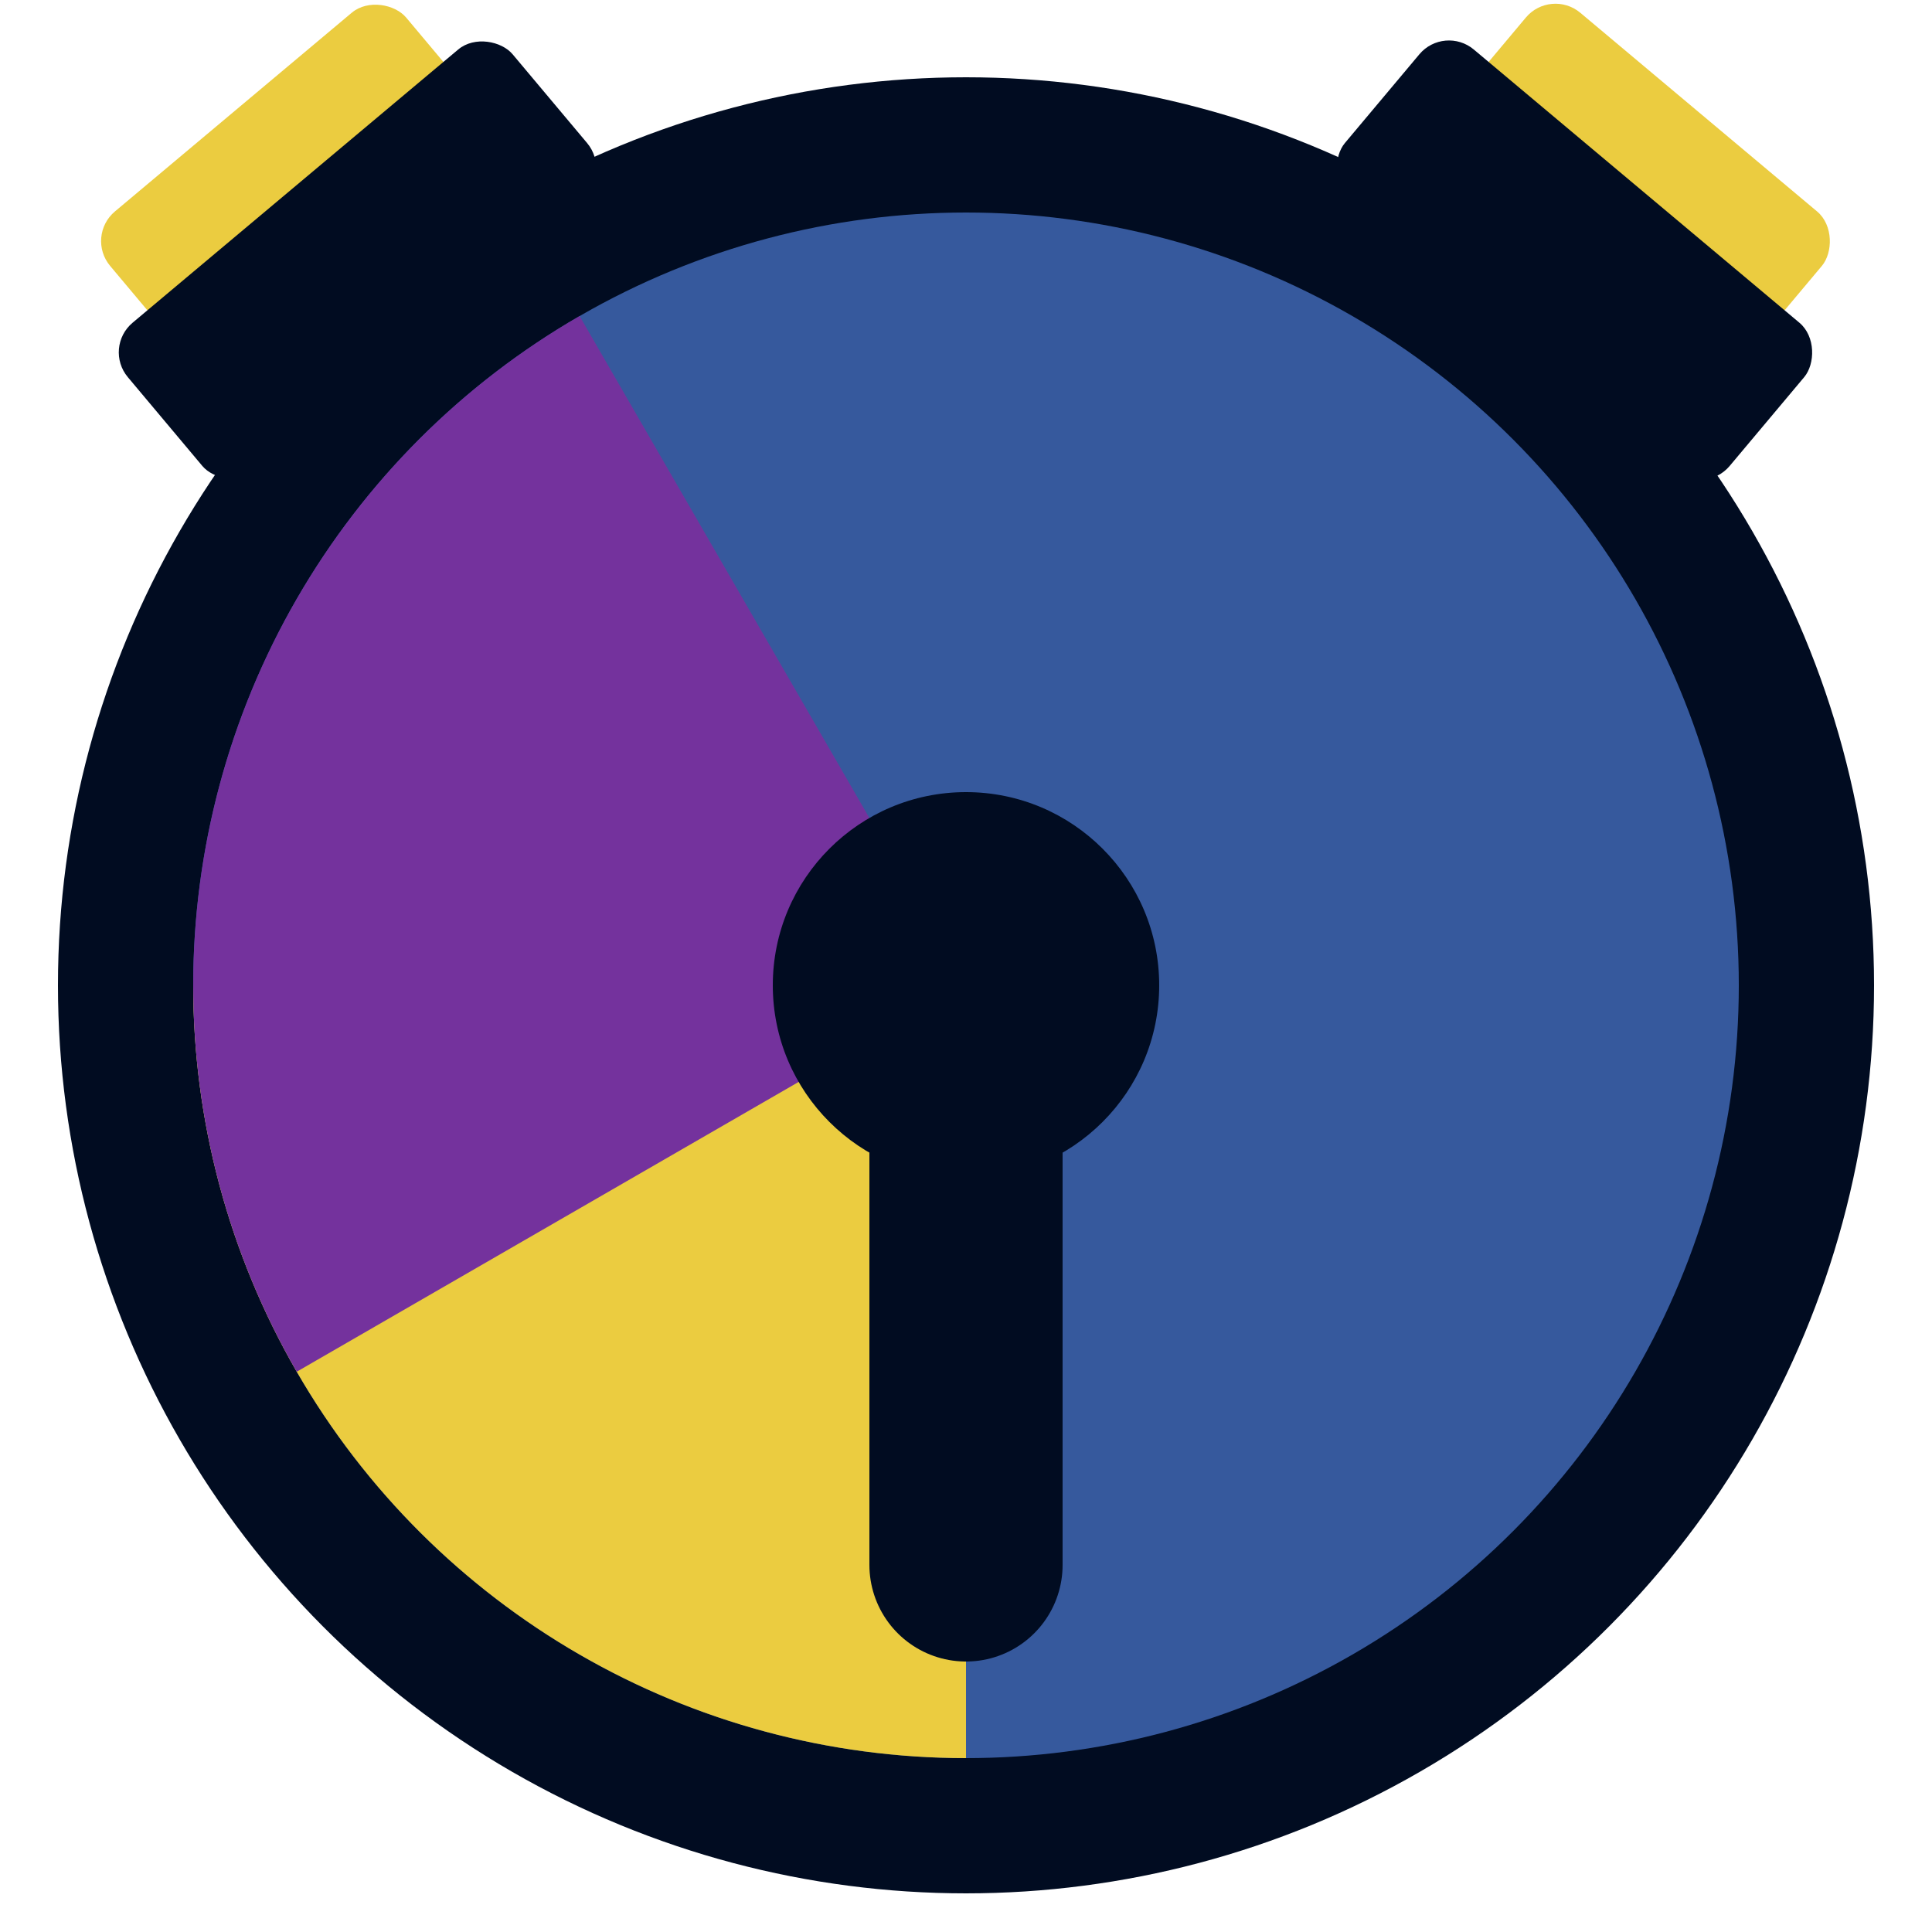
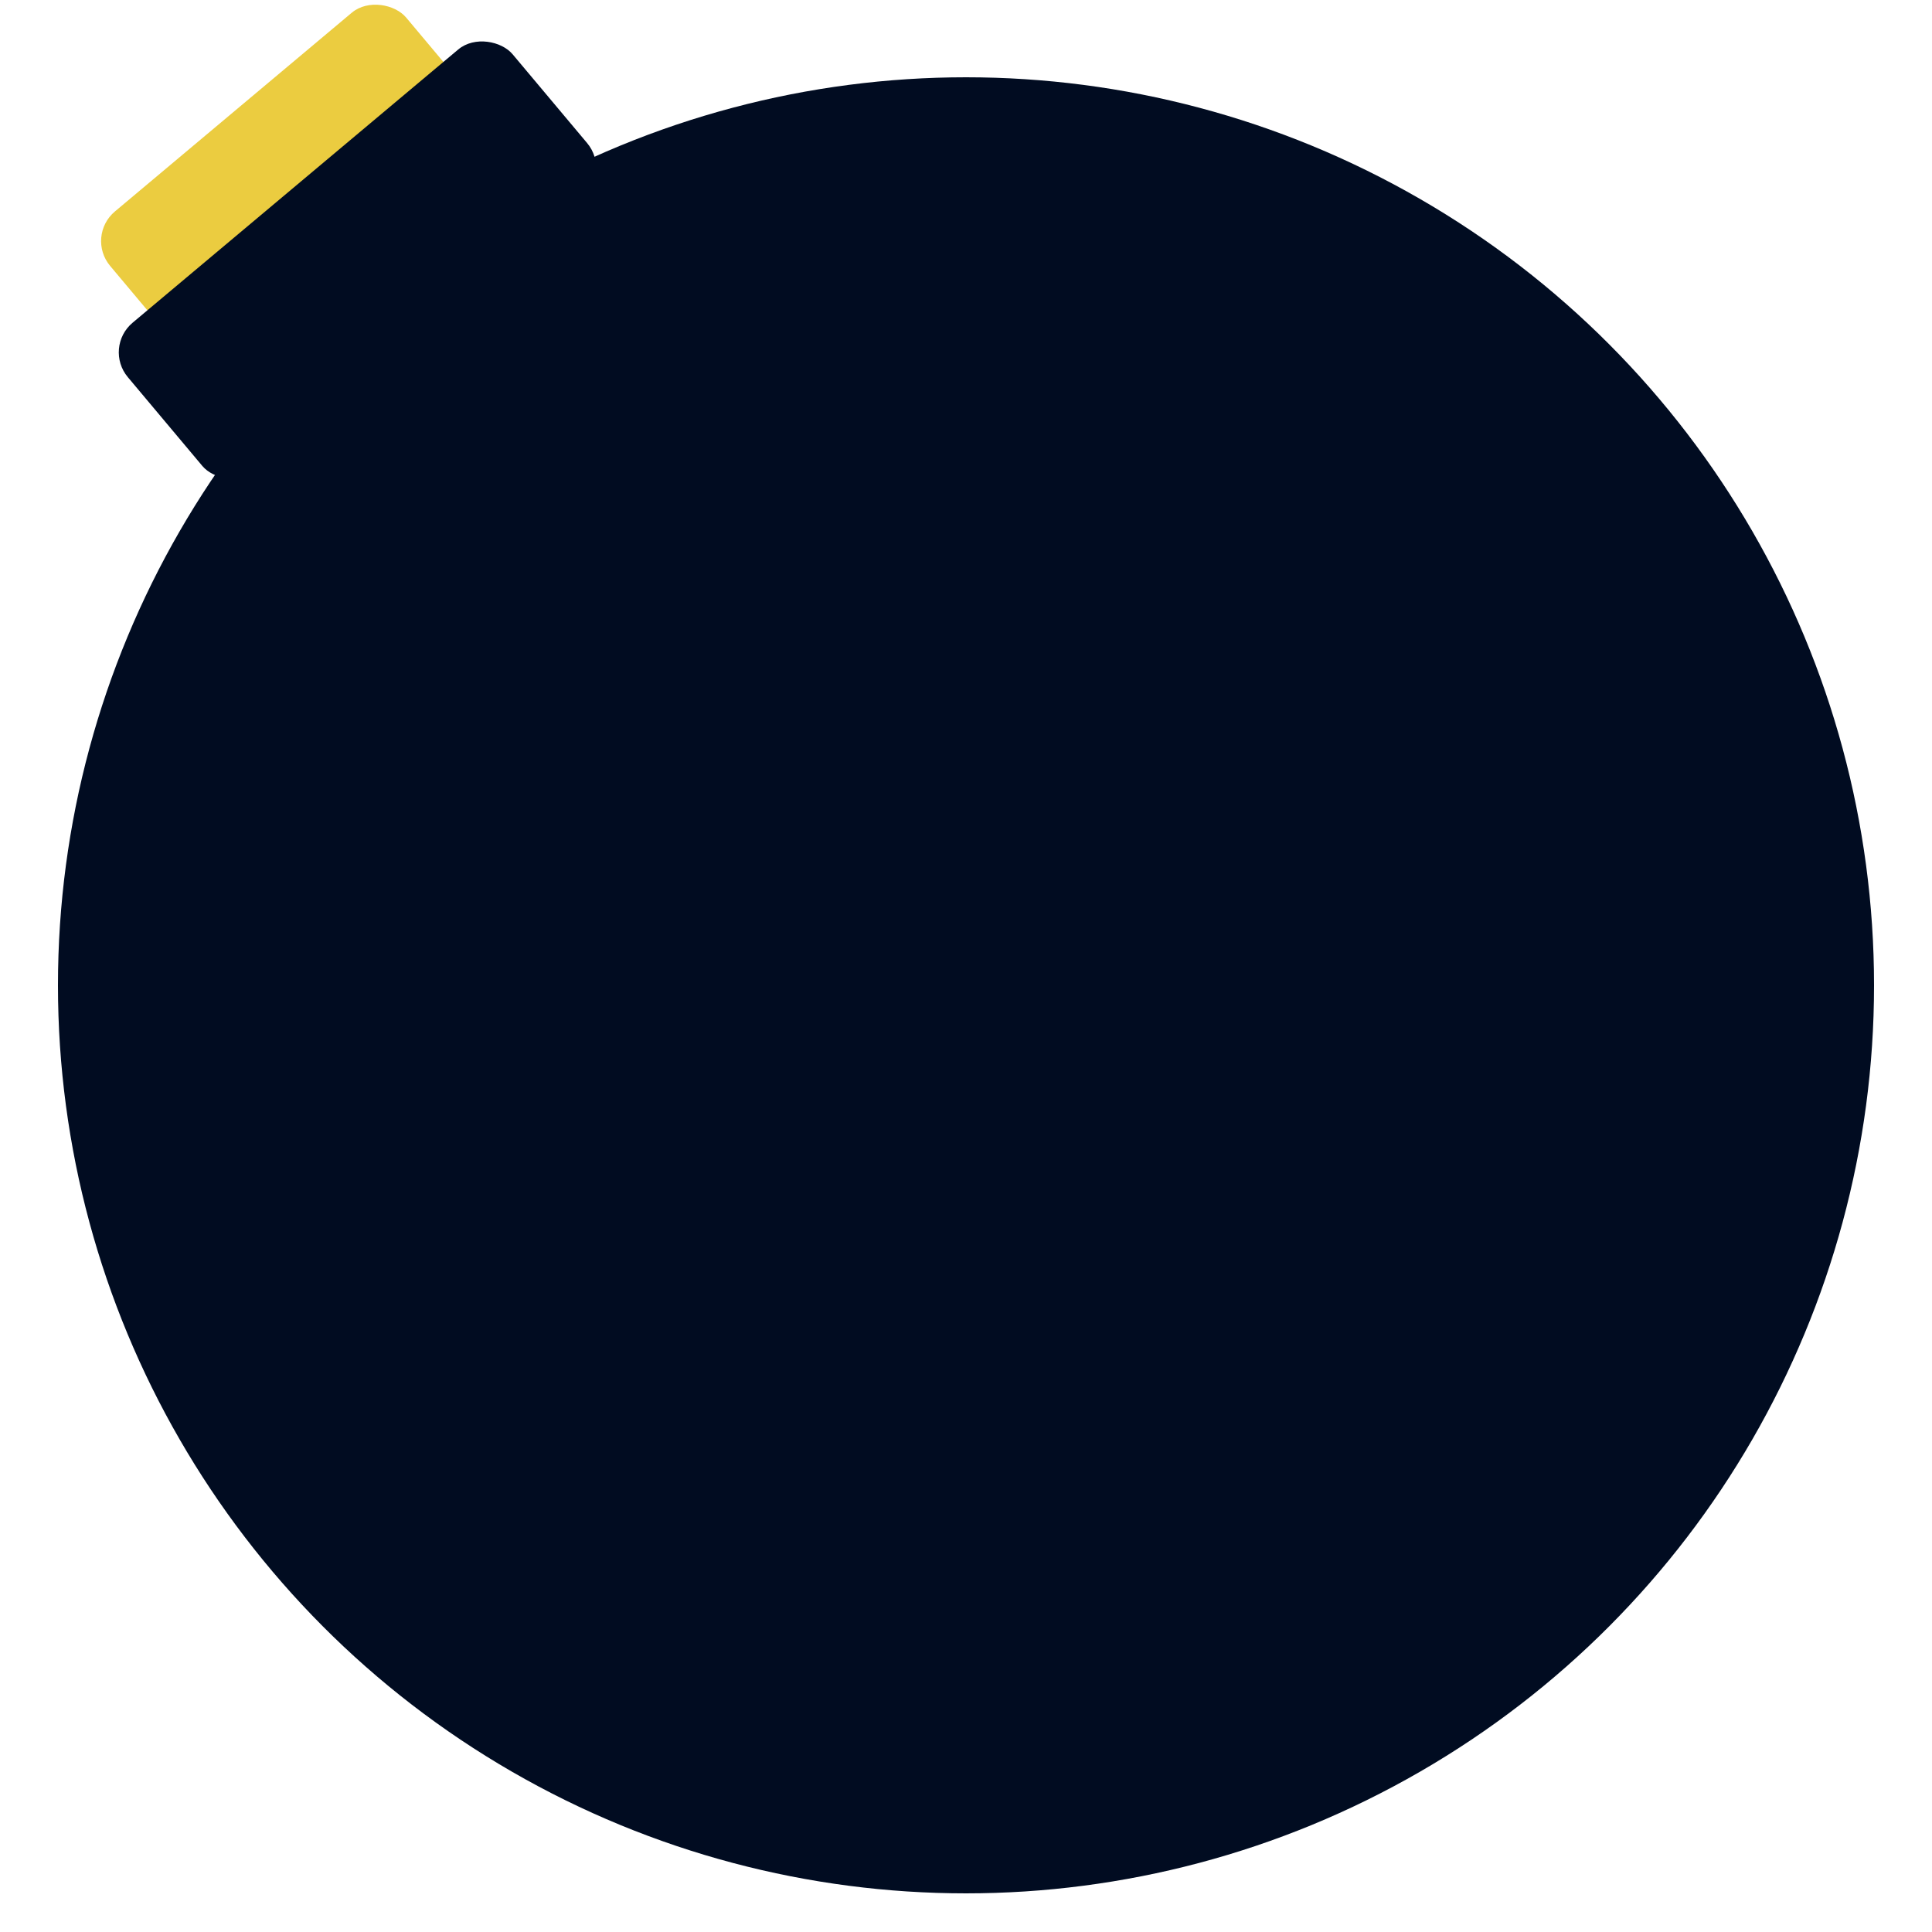
<svg xmlns="http://www.w3.org/2000/svg" viewBox="-5 -5.1 10 10" xml:lang="en">
  <defs>
    <clipPath id="clock-face-clip">
-       <circle r="4" />
-     </clipPath>
+       </clipPath>
  </defs>
  <rect width="2" height="1" rx="0.2" x="-1" y="-5.9" fill="#EBCC40" transform="rotate(-40)" />
  <rect width="2.6" height="1" rx="0.2" x="-1.3" y="-5.4" fill="#010C21" transform="rotate(-40)" />
-   <rect width="2" height="1" rx="0.2" x="-1" y="-5.9" fill="#EBCC40" transform="rotate(40)" />
-   <rect width="2.6" height="1" rx="0.2" x="-1.3" y="-5.4" fill="#010C21" transform="rotate(40)" />
  <circle r="4.7" fill="#010C21" />
  <circle r="5" fill="#36599D" clip-path="url(#clock-face-clip)" />
  <rect width="5" height="5" fill="#EBCC40" clip-path="url(#clock-face-clip)" transform="rotate(90)" />
-   <rect width="5" height="5" fill="#74329D" clip-path="url(#clock-face-clip)" transform="rotate(-210)" />
  <line x1="0" y1="0" x2="0" y2="3.0" stroke="#010C21" stroke-width="1" stroke-linecap="round">
    <animateTransform attributeName="transform" attributeType="XML" type="rotate" from="230" to="590" dur="5s" repeatCount="indefinite" />
  </line>
-   <circle r="1" fill="#010C21" />
</svg>